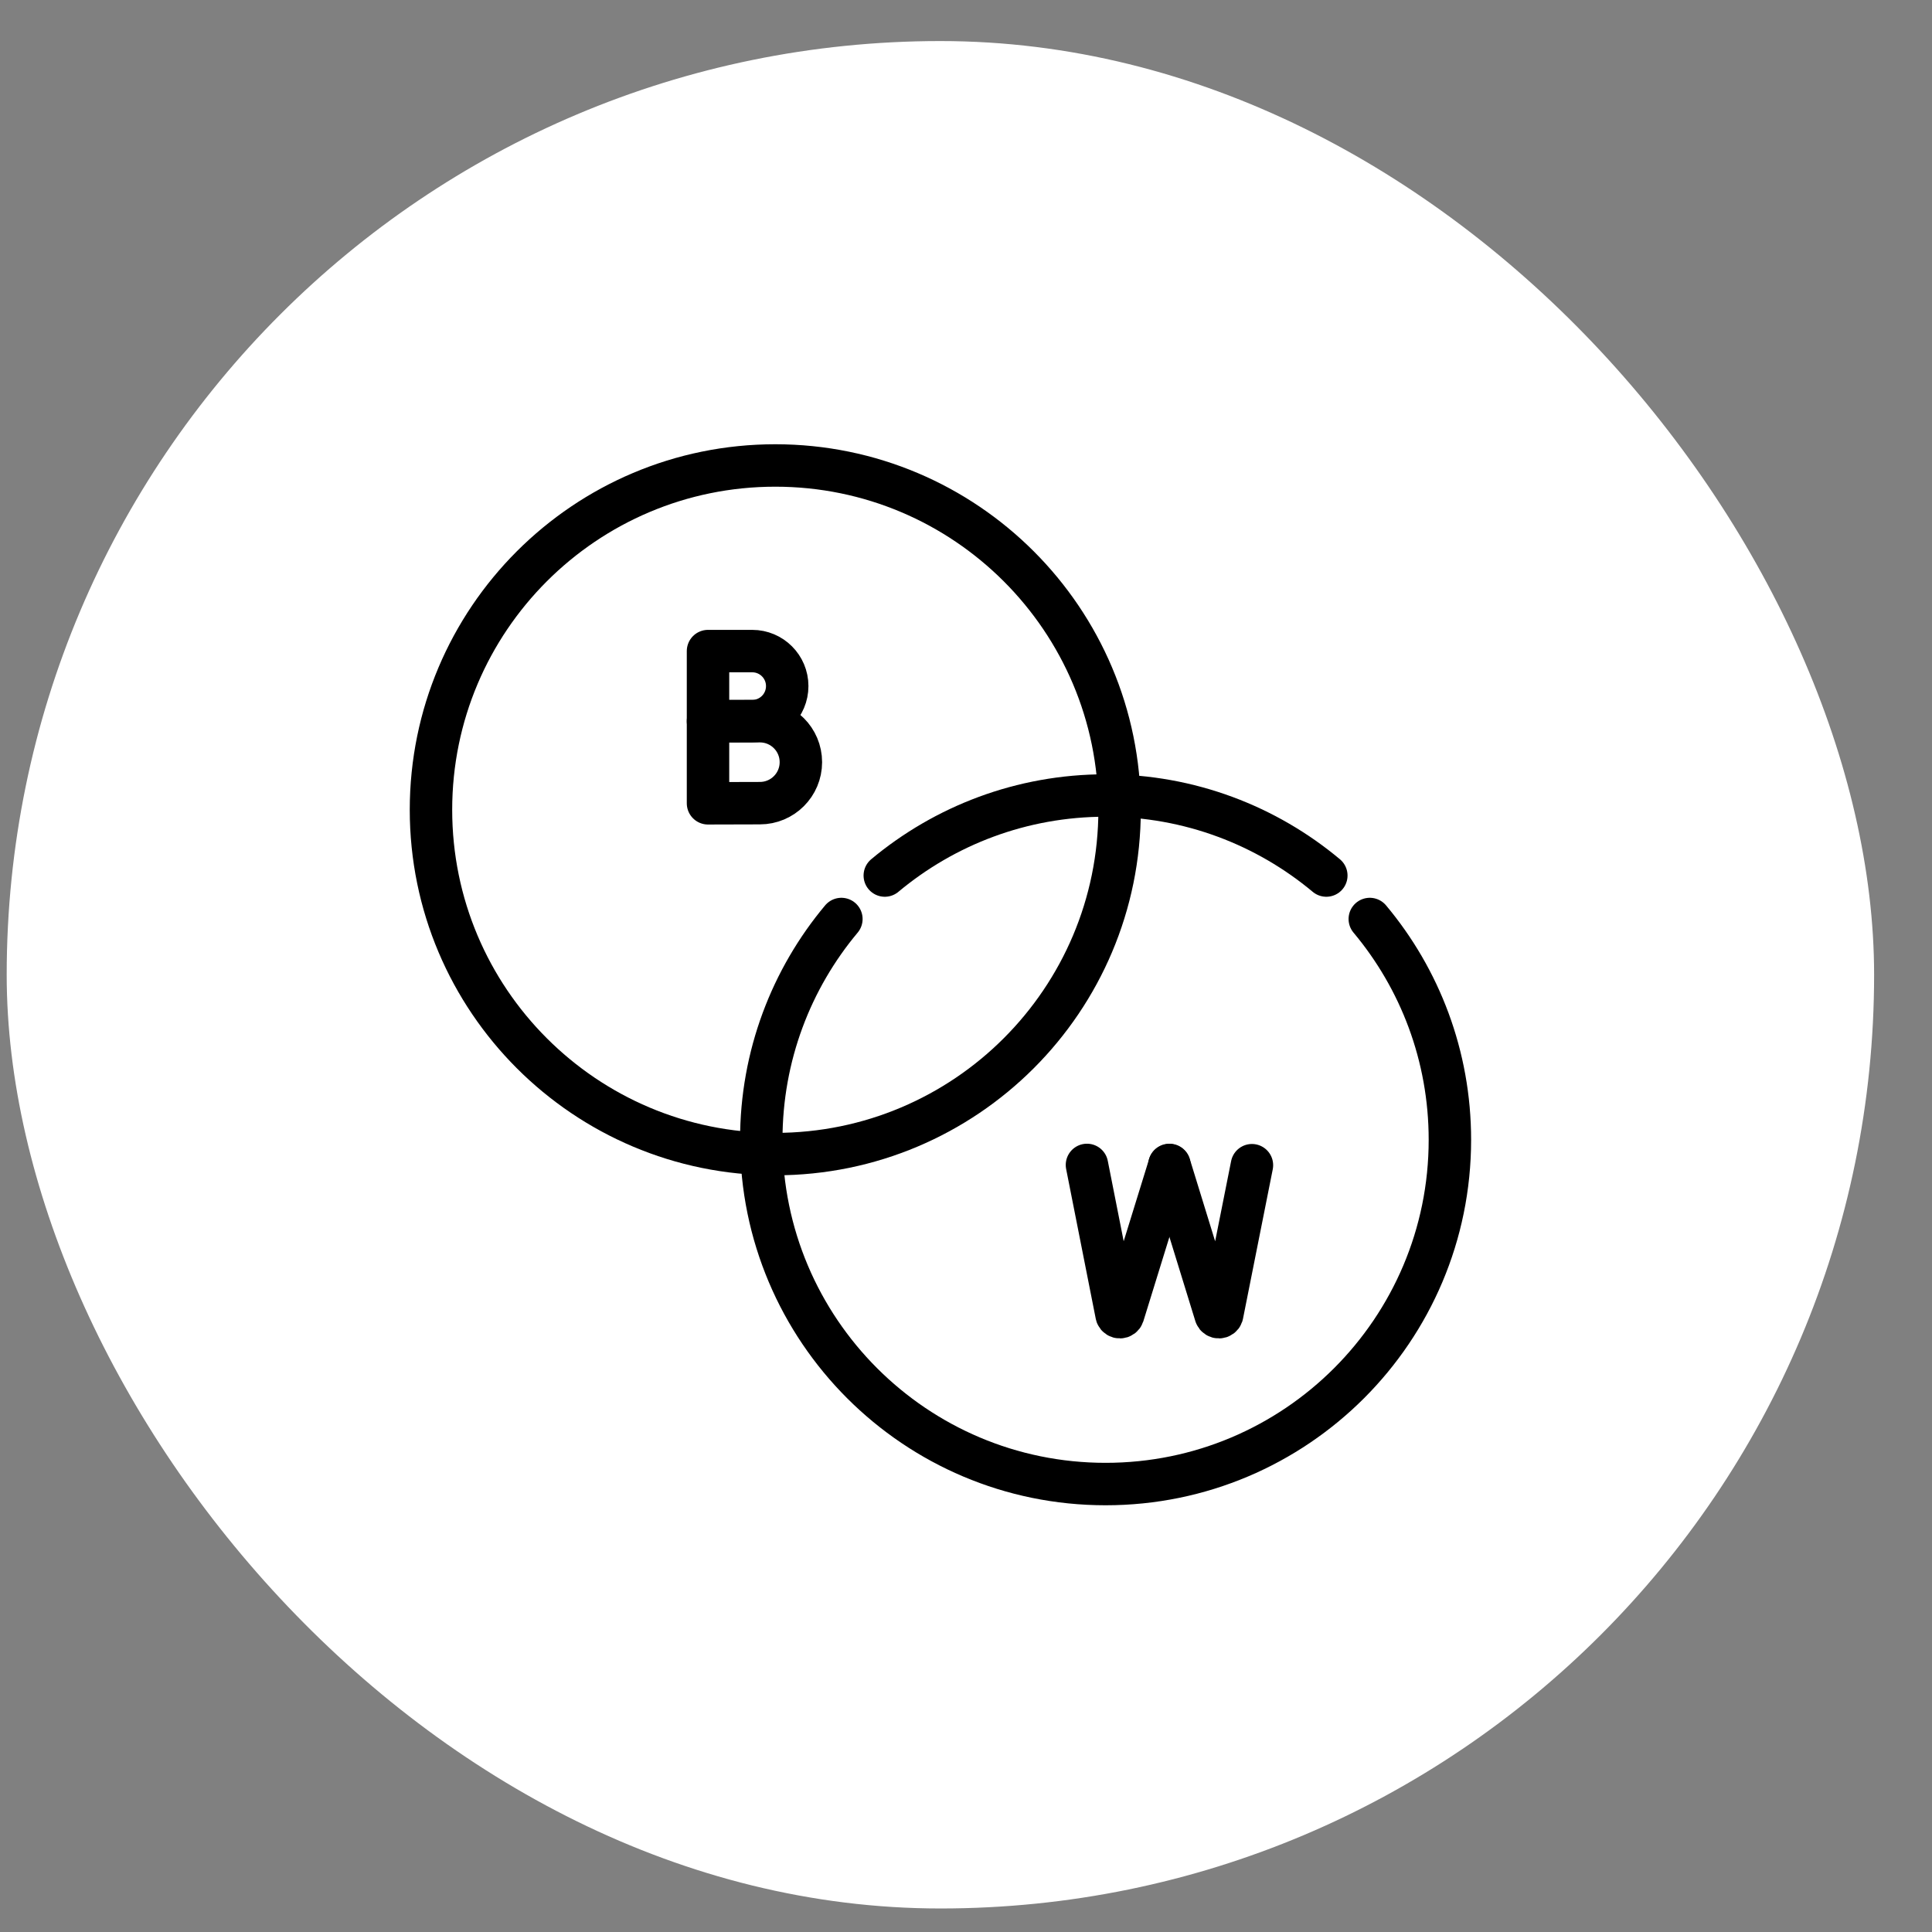
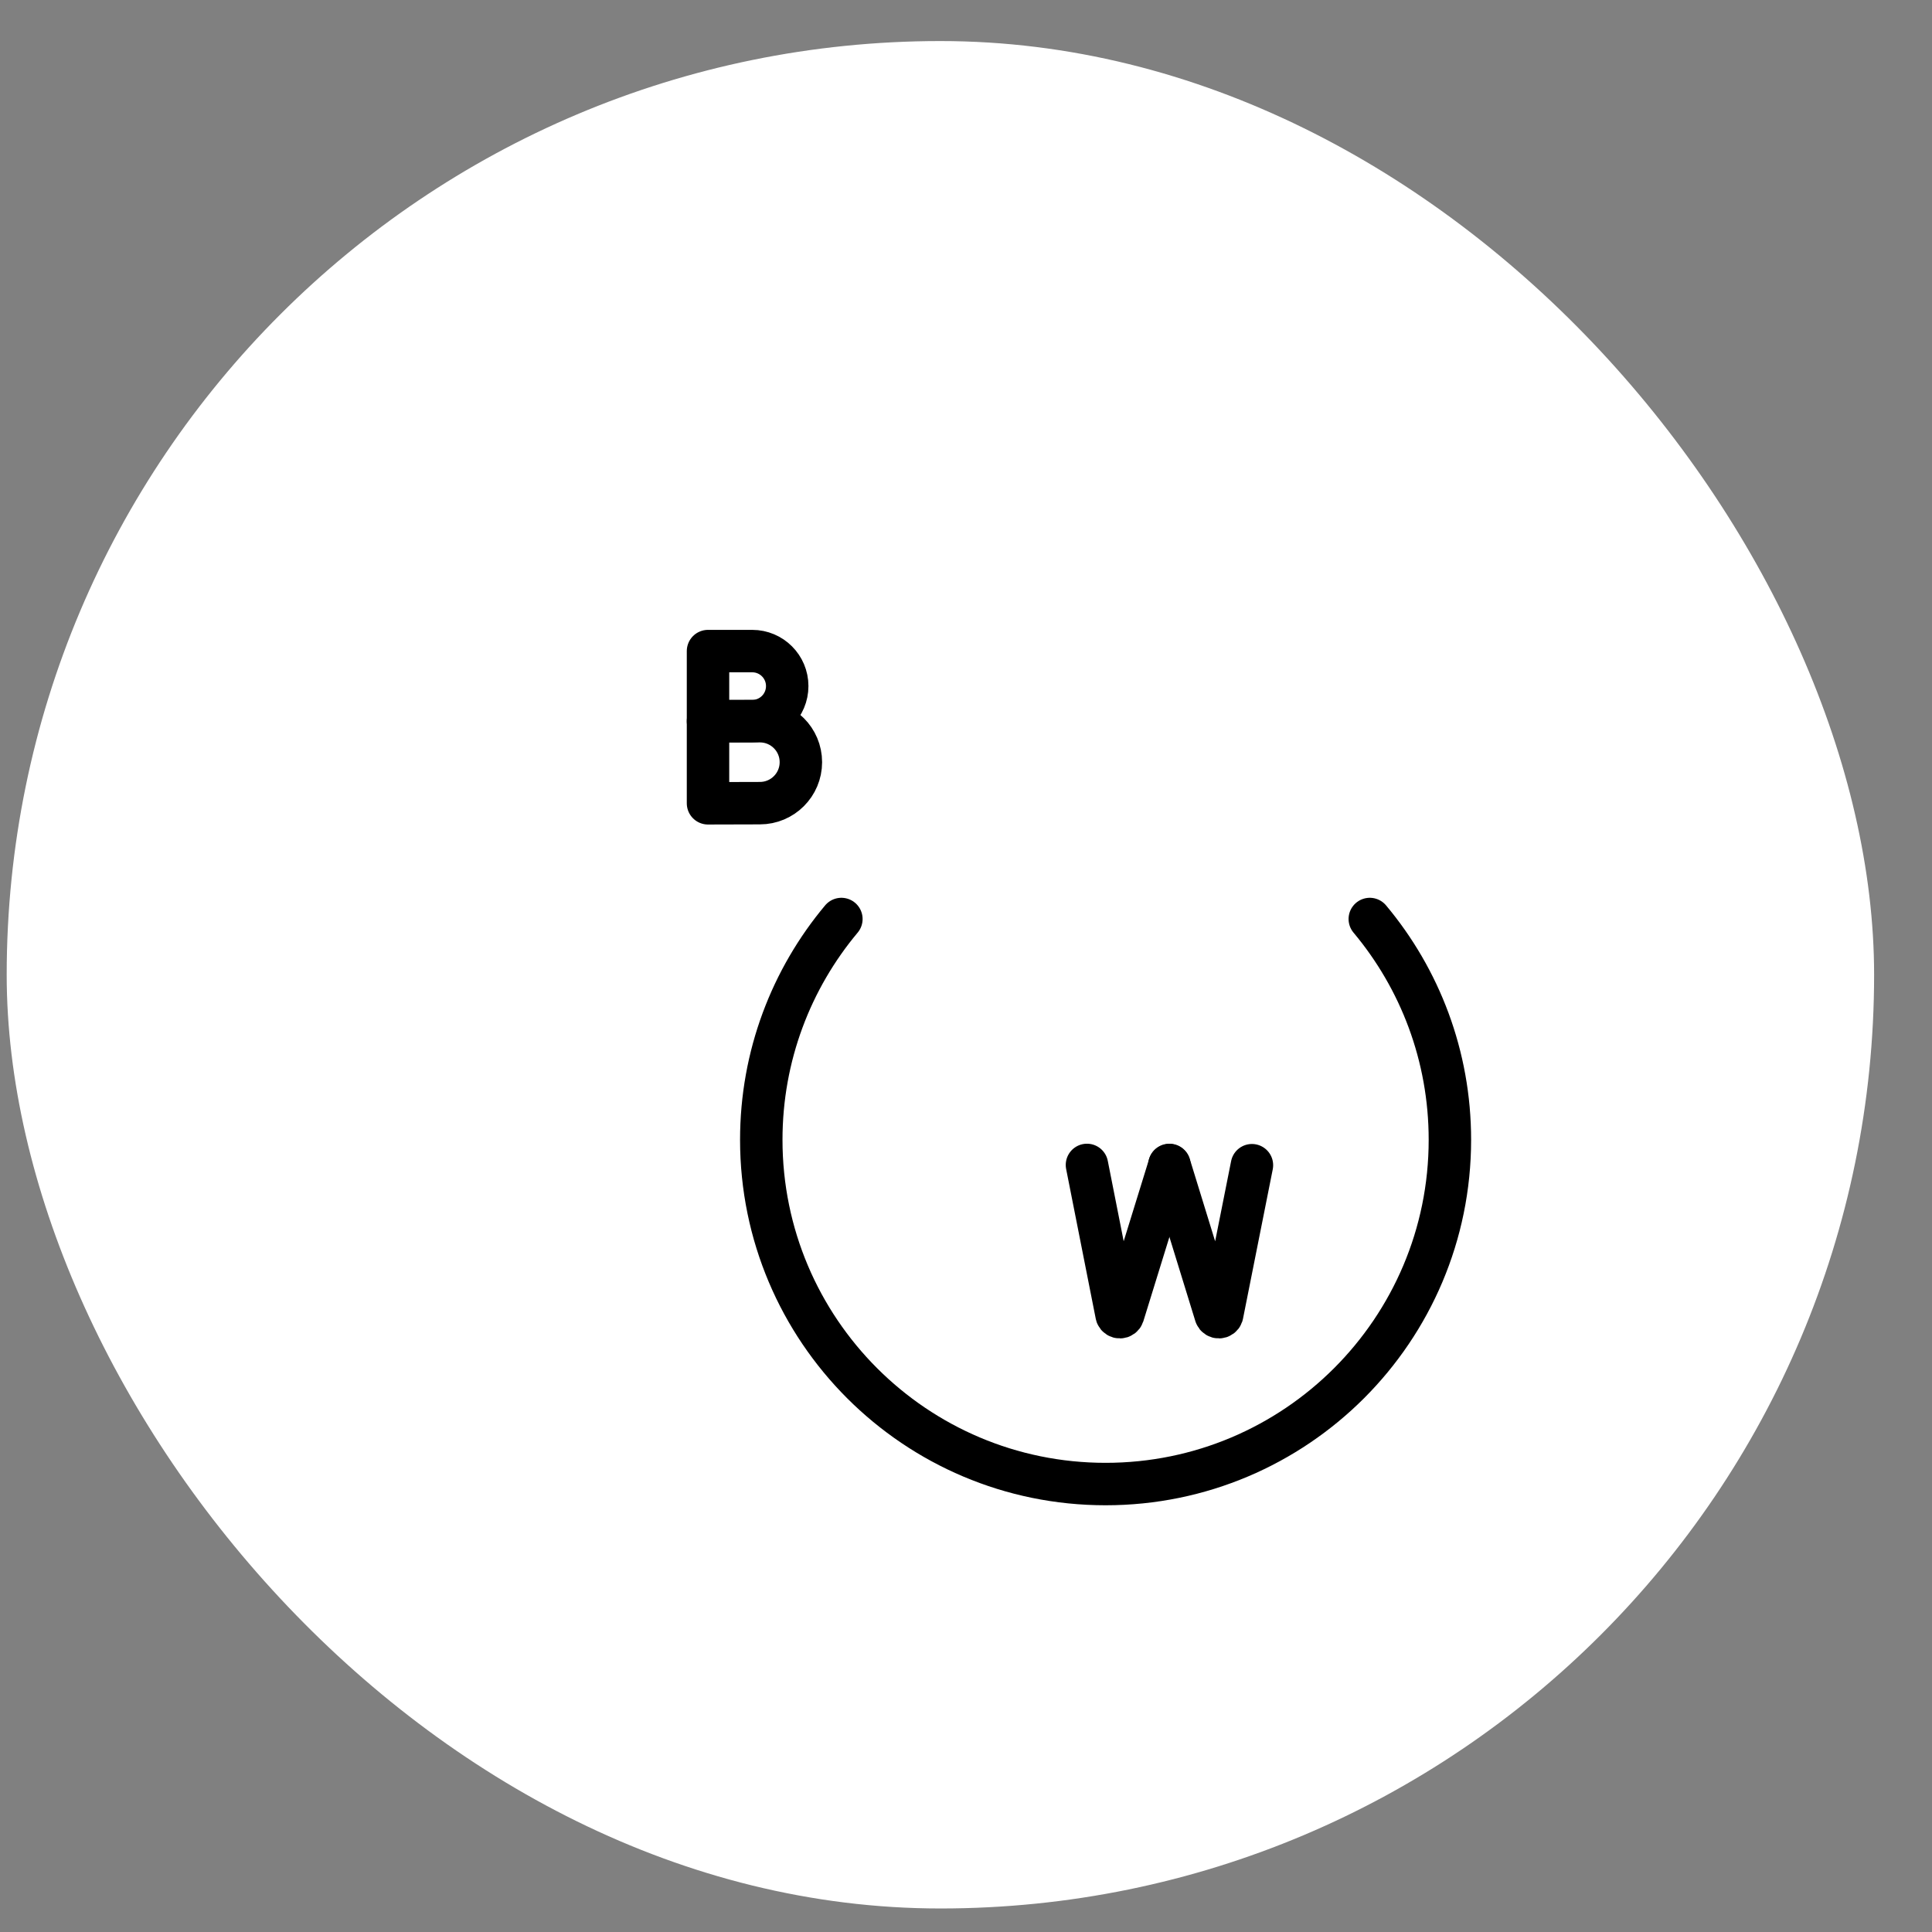
<svg xmlns="http://www.w3.org/2000/svg" width="28" height="28" viewBox="0 0 28 28" fill="none">
  <rect x="0" y="0" width="28" height="28" fill="#808080" stroke="none" />
  <rect x="0.097" y="0.595" width="27.064" height="27.064" rx="13.532" fill="white" />
-   <path d="M11.236 16.726C13.992 16.726 16.226 14.492 16.226 11.736C16.226 8.98 13.992 6.746 11.236 6.746C8.48 6.746 6.246 8.98 6.246 11.736C6.246 14.492 8.48 16.726 11.236 16.726Z" stroke="black" stroke-width="0.615" stroke-miterlimit="10" stroke-linecap="round" stroke-linejoin="round" />
  <path d="M19.852 13.319C20.577 14.185 21.013 15.301 21.013 16.519C21.013 19.274 18.779 21.508 16.023 21.508C13.267 21.508 11.033 19.274 11.033 16.519C11.033 15.301 11.469 14.185 12.194 13.319" stroke="black" stroke-width="0.615" stroke-miterlimit="10" stroke-linecap="round" stroke-linejoin="round" />
-   <path d="M12.823 12.689C13.69 11.965 14.805 11.529 16.023 11.529C17.24 11.529 18.356 11.965 19.222 12.689" stroke="black" stroke-width="0.615" stroke-miterlimit="10" stroke-linecap="round" stroke-linejoin="round" />
  <path d="M15.753 16.883L16.183 19.057C16.199 19.101 16.262 19.101 16.277 19.056L16.948 16.887" stroke="black" stroke-width="0.615" stroke-miterlimit="10" stroke-linecap="round" stroke-linejoin="round" />
  <path d="M16.948 16.883L17.618 19.057C17.634 19.101 17.697 19.101 17.712 19.056L18.144 16.887" stroke="black" stroke-width="0.615" stroke-miterlimit="10" stroke-linecap="round" stroke-linejoin="round" />
  <path d="M11.409 9.943C11.409 10.224 11.182 10.451 10.902 10.451C10.762 10.451 10.261 10.453 10.261 10.453C10.261 10.453 10.261 10.085 10.261 9.943C10.261 9.827 10.261 9.436 10.261 9.436C10.261 9.436 10.737 9.436 10.902 9.436C11.182 9.436 11.409 9.663 11.409 9.943Z" stroke="black" stroke-width="0.615" stroke-miterlimit="10" stroke-linecap="round" stroke-linejoin="round" />
  <path d="M11.607 11.046C11.607 11.374 11.341 11.64 11.013 11.64C10.851 11.64 10.261 11.642 10.261 11.642C10.261 11.642 10.261 11.211 10.261 11.046C10.261 10.91 10.261 10.452 10.261 10.452C10.261 10.452 10.821 10.452 11.013 10.452C11.341 10.452 11.607 10.718 11.607 11.046Z" stroke="black" stroke-width="0.615" stroke-miterlimit="10" stroke-linecap="round" stroke-linejoin="round" />
</svg>